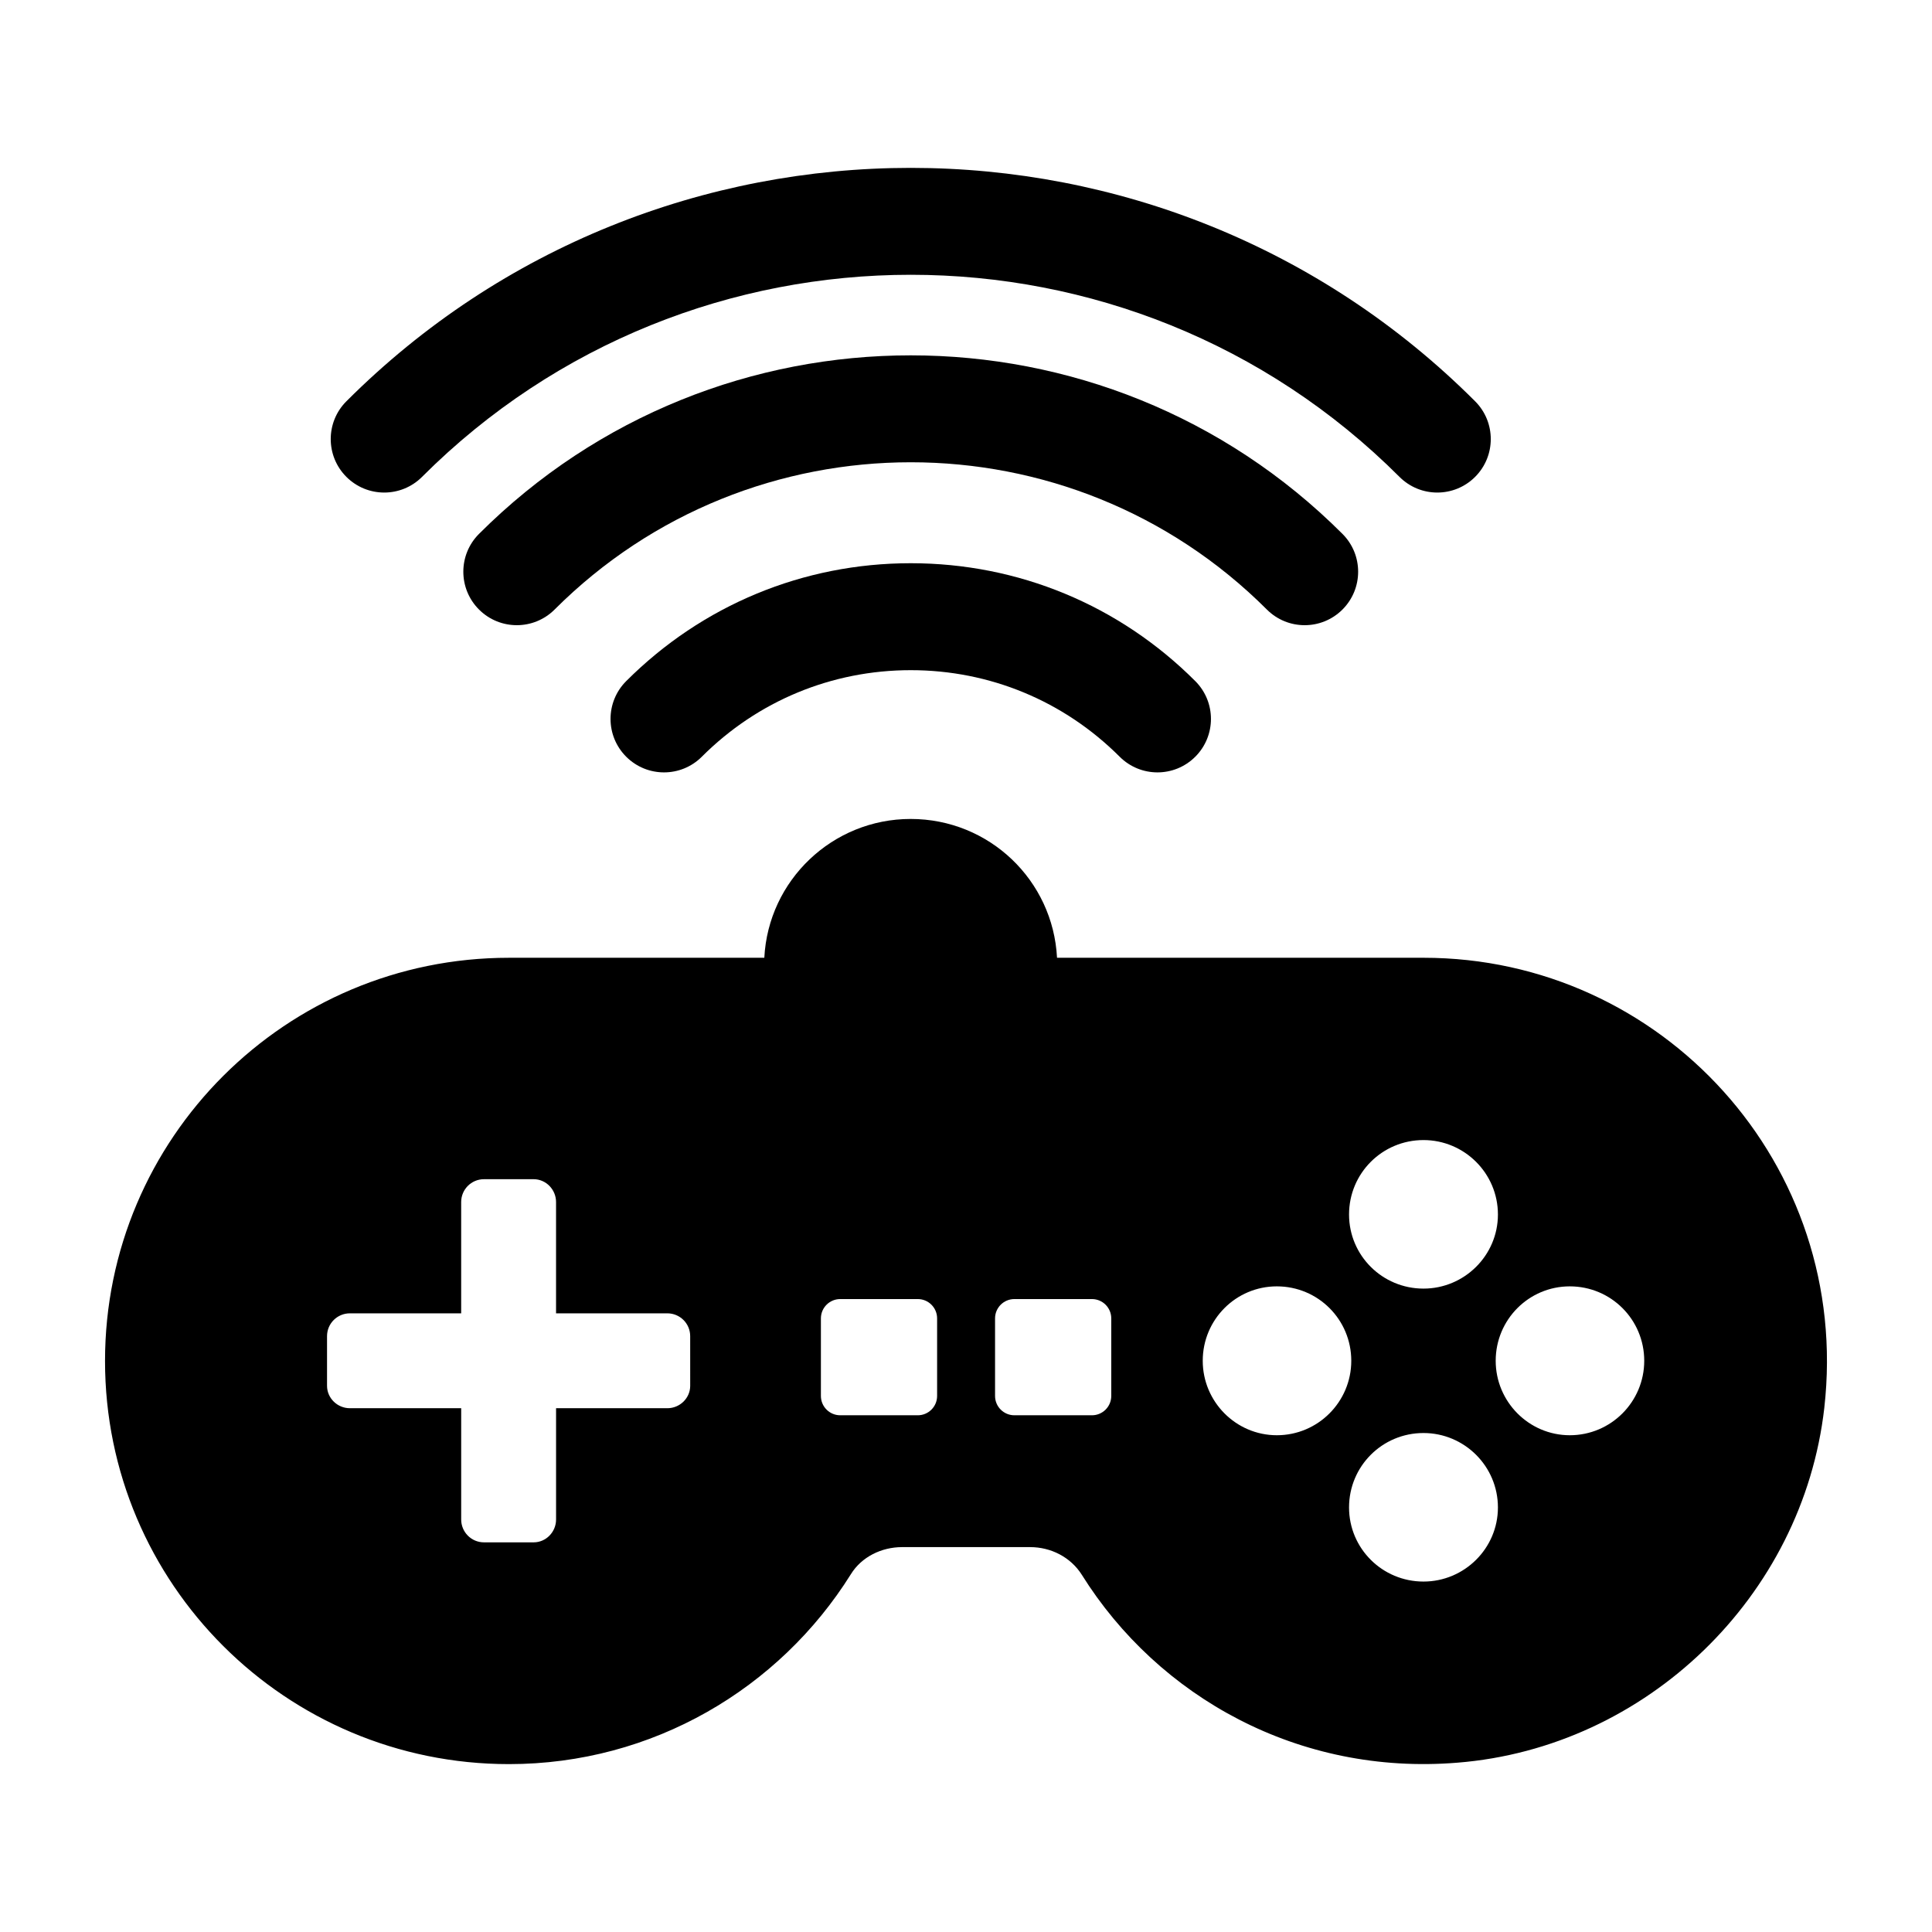
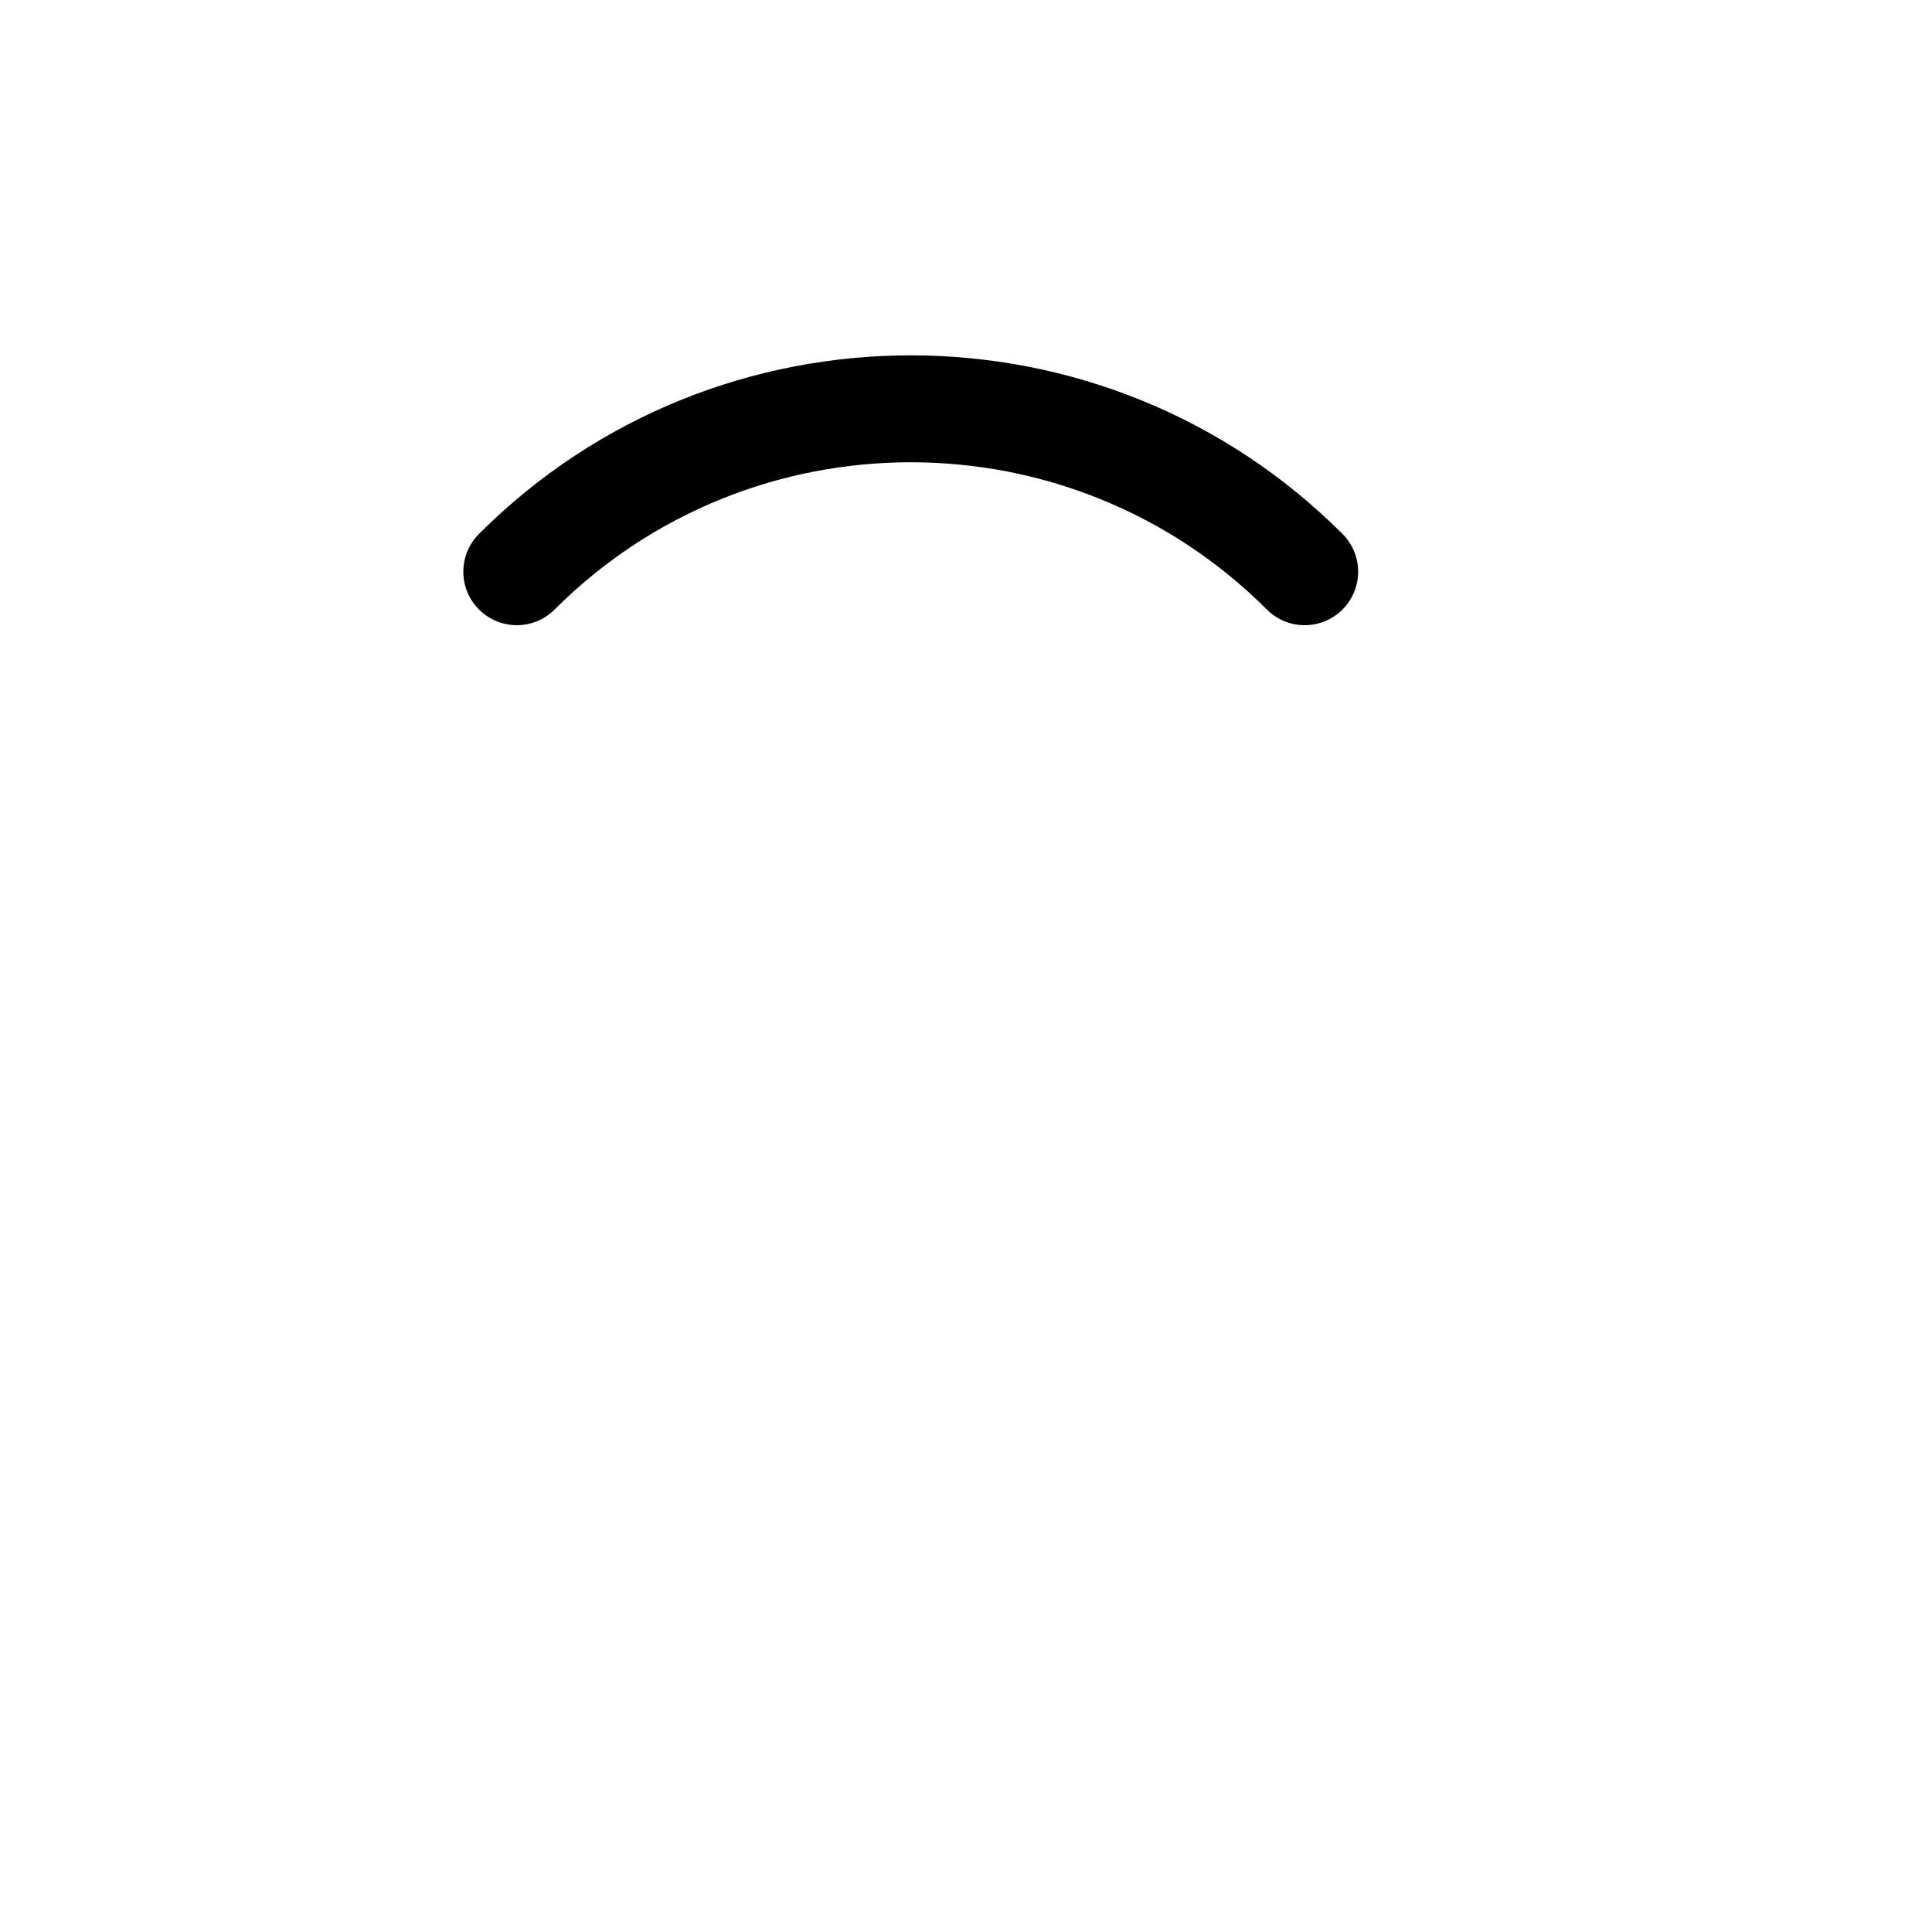
<svg xmlns="http://www.w3.org/2000/svg" fill="#000000" width="800px" height="800px" version="1.1" viewBox="144 144 512 512">
  <g>
-     <path d="m309.95 324.5c-5.535 5.535-5.535 14.508 0 20.039 5.535 5.535 14.516 5.535 20.039 0 14.789-14.789 34.453-22.938 55.367-22.938 20.914 0 40.574 8.148 55.367 22.938 5.535 5.535 14.504 5.535 20.039 0 5.535-5.531 5.535-14.504 0-20.039-20.141-20.148-46.922-31.242-75.406-31.242-28.48 0-55.262 11.098-75.406 31.242z" />
    <path d="m499.77 305.53c5.535-5.531 5.535-14.508 0-20.039-63.086-63.094-165.74-63.094-228.83 0-5.535 5.531-5.535 14.508 0 20.039 5.535 5.535 14.504 5.535 20.039 0 52.039-52.031 136.71-52.031 188.75 0 5.539 5.539 14.508 5.535 20.043 0z" />
-     <path d="m255.84 270.38c71.418-71.414 187.63-71.414 259.04 0 5.535 5.535 14.504 5.535 20.039 0 5.535-5.531 5.535-14.508 0-20.039-82.469-82.469-216.66-82.469-299.12 0-5.535 5.531-5.535 14.508 0 20.039 5.539 5.535 14.508 5.535 20.043 0z" />
-     <path d="m521.27 397.82h-97.148c-1.047-20.531-17.965-36.789-38.785-36.789-20.723 0-37.738 16.254-38.785 36.789h-67.68c-59.125 0-107.04 47.816-107.04 106.85s47.91 106.84 107.04 106.84c38.117 0 71.676-20.059 90.59-50.285 2.852-4.656 8.176-7.223 13.594-7.223h33.938c5.512 0 10.742 2.66 13.688 7.32 20.344 32.512 57.605 53.234 99.527 49.809 50.098-3.992 91.543-44.012 97.246-94.012 7.316-64.547-43.062-119.3-106.18-119.3zm-194.36 113.43c0 3.289-2.758 5.941-6.047 5.941h-29.5v29.5c0 3.289-2.652 6.047-5.941 6.047h-13.156c-3.394 0-6.047-2.758-6.047-6.047v-29.5h-29.504c-3.289 0-6.047-2.652-6.047-5.941v-13.156c0-3.394 2.758-6.047 6.047-6.047h29.5v-29.5c0-3.289 2.652-6.047 6.047-6.047h13.156c3.289 0 5.941 2.758 5.941 6.047v29.5h29.5c3.289 0 6.047 2.652 6.047 6.047zm65.434 2.691c0 2.828-2.293 5.121-5.121 5.121h-20.555c-2.828 0-5.121-2.293-5.121-5.121v-20.555c0-2.828 2.293-5.121 5.121-5.121h20.555c2.828 0 5.121 2.293 5.121 5.121zm46.152 0c0 2.828-2.293 5.121-5.121 5.121h-20.555c-2.828 0-5.121-2.293-5.121-5.121v-20.555c0-2.828 2.293-5.121 5.121-5.121h20.555c2.828 0 5.121 2.293 5.121 5.121zm82.742-67.812c10.84 0 19.727 8.797 19.727 19.727 0 10.84-8.887 19.637-19.727 19.637-10.93 0-19.727-8.797-19.727-19.637 0-10.93 8.797-19.727 19.727-19.727zm-38.863 78.223c-10.84 0-19.637-8.887-19.637-19.727 0-10.93 8.797-19.727 19.637-19.727 10.93 0 19.727 8.797 19.727 19.727 0 10.844-8.797 19.727-19.727 19.727zm38.863 38.777c-10.93 0-19.727-8.797-19.727-19.637 0-10.93 8.797-19.727 19.727-19.727 10.84 0 19.727 8.797 19.727 19.727 0 10.84-8.887 19.637-19.727 19.637zm38.773-38.777c-10.84 0-19.637-8.887-19.637-19.727 0-10.93 8.797-19.727 19.637-19.727 10.93 0 19.727 8.797 19.727 19.727 0 10.844-8.797 19.727-19.727 19.727z" />
  </g>
</svg>